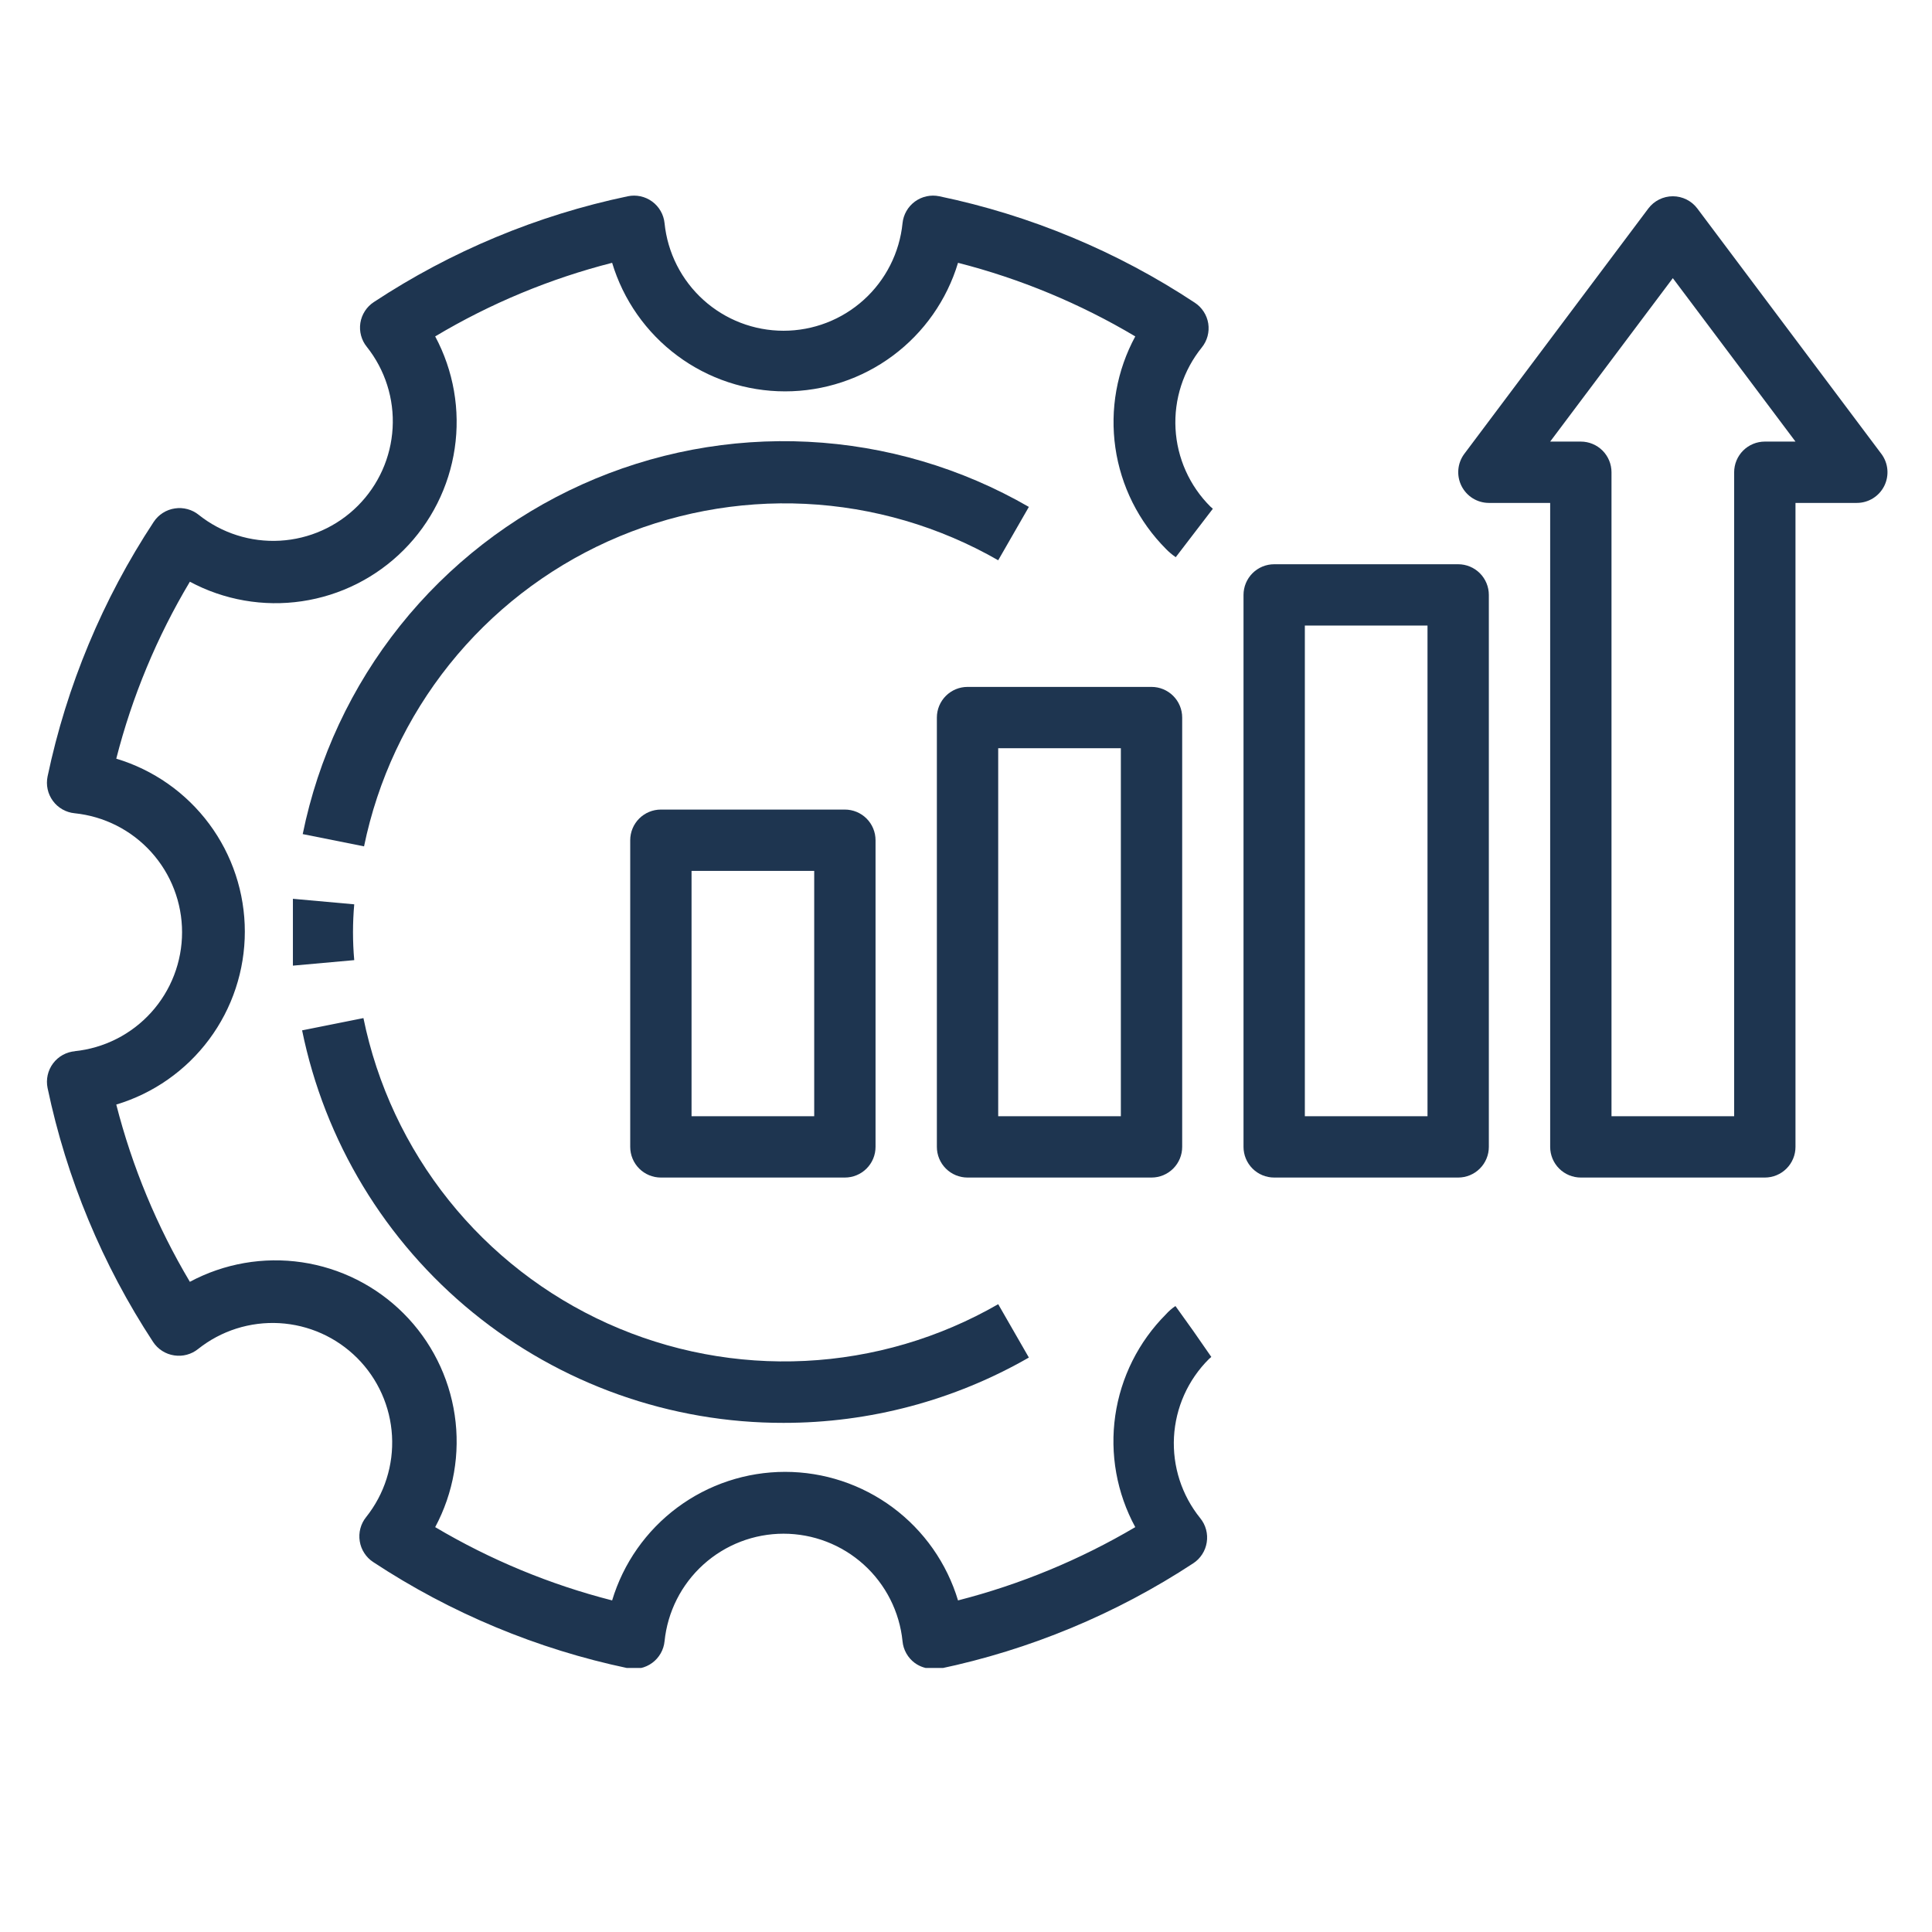
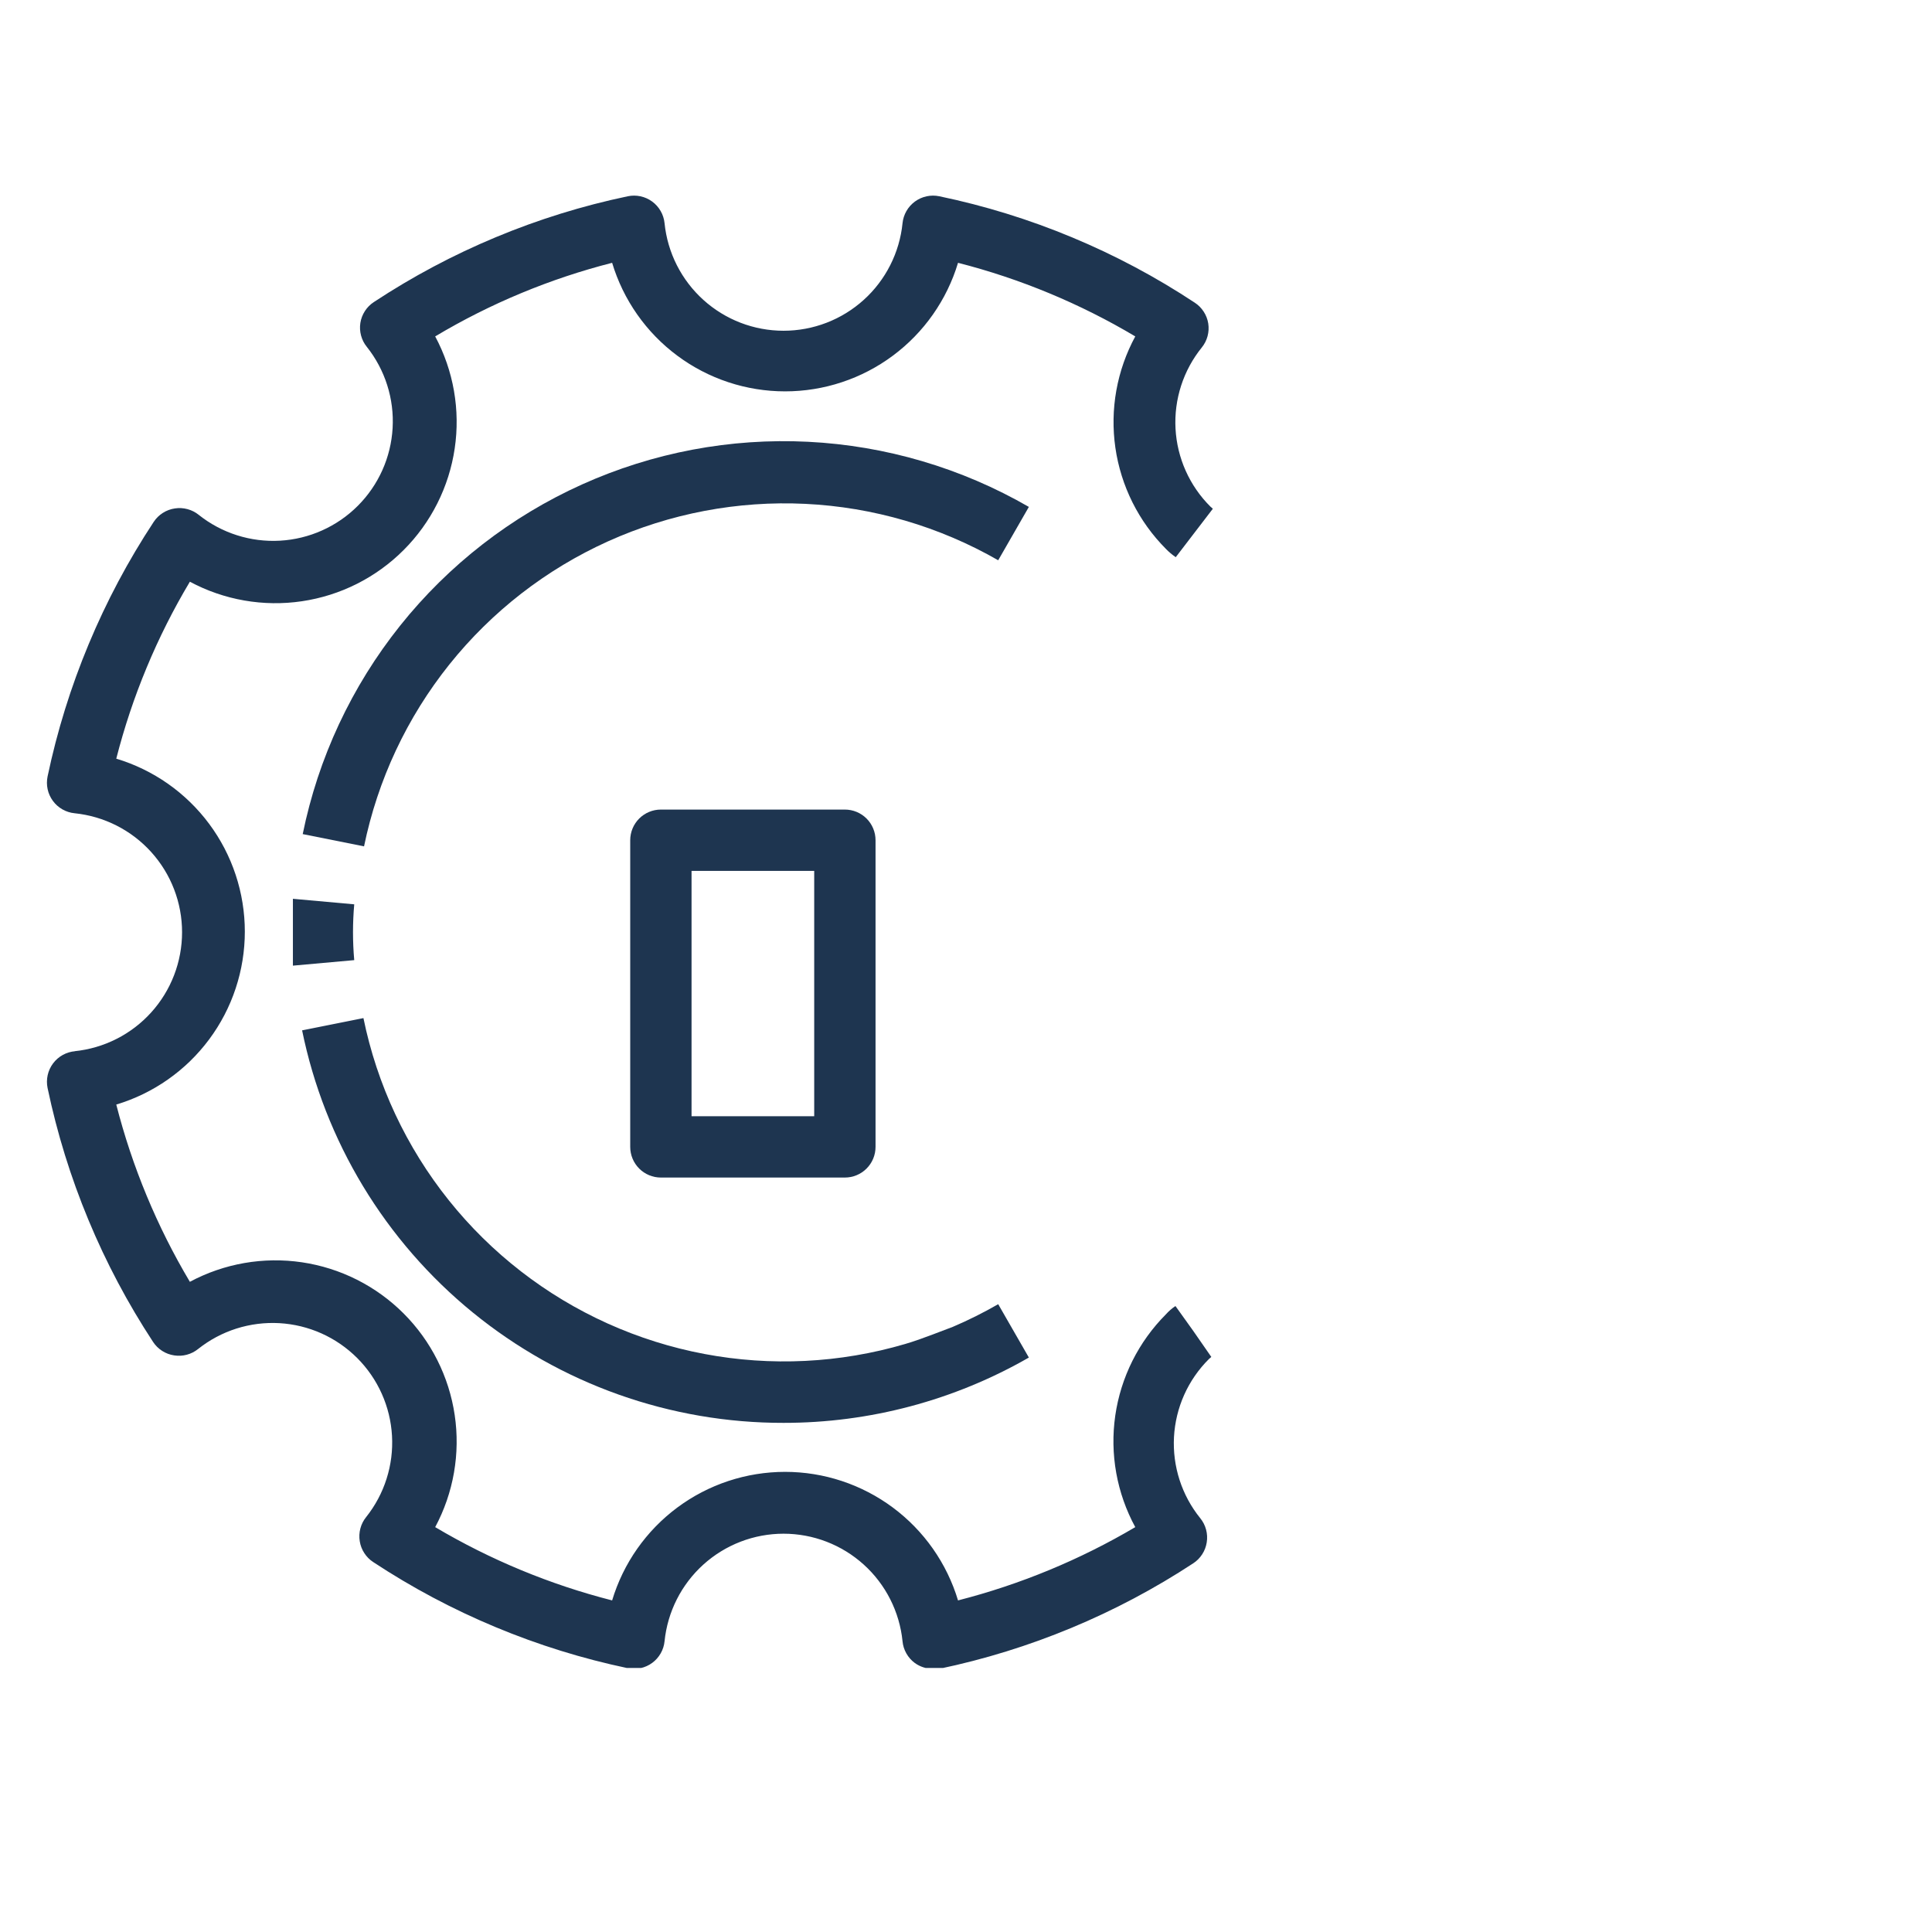
<svg xmlns="http://www.w3.org/2000/svg" version="1.0" preserveAspectRatio="xMidYMid meet" height="1200" viewBox="0 0 900 900" zoomAndPan="magnify" width="1200">
  <defs>
    <clipPath id="9a6760e16a">
      <path clip-rule="nonzero" d="M 21 91 L 565 91 L 565 777 L 21 777 Z M 21 91" />
    </clipPath>
    <clipPath id="10c6c881cb">
-       <path clip-rule="nonzero" d="M 679 91 L 879.305 91 L 879.305 549 L 679 549 Z M 679 91" />
-     </clipPath>
+       </clipPath>
  </defs>
  <path fill-rule="nonzero" fill-opacity="1" d="M 479.285 236.137 C 475.379 233.879 471.406 231.742 467.375 229.723 C 463.344 227.699 459.254 225.801 455.109 224.023 C 450.965 222.246 446.77 220.59 442.527 219.062 C 438.285 217.531 434 216.129 429.672 214.852 C 425.348 213.574 420.988 212.43 416.594 211.41 C 412.199 210.391 407.777 209.504 403.332 208.746 C 398.887 207.992 394.418 207.367 389.938 206.875 C 385.453 206.383 380.957 206.023 376.453 205.797 C 371.949 205.57 367.441 205.48 362.93 205.52 C 358.422 205.559 353.914 205.734 349.414 206.043 C 344.914 206.348 340.43 206.789 335.953 207.363 C 331.48 207.938 327.027 208.641 322.594 209.477 C 318.164 210.316 313.762 211.281 309.387 212.379 C 305.012 213.477 300.672 214.703 296.367 216.059 C 292.066 217.41 287.809 218.891 283.594 220.5 C 279.379 222.105 275.215 223.836 271.102 225.688 C 266.992 227.539 262.938 229.512 258.941 231.605 C 254.945 233.699 251.016 235.91 247.152 238.234 C 243.285 240.559 239.492 242.996 235.773 245.547 C 232.055 248.098 228.41 250.758 224.848 253.523 C 221.285 256.289 217.809 259.156 214.414 262.129 C 211.02 265.102 207.719 268.168 204.508 271.336 C 201.297 274.504 198.18 277.762 195.164 281.113 C 192.145 284.465 189.227 287.902 186.414 291.43 C 183.598 294.953 180.891 298.559 178.289 302.242 C 175.688 305.926 173.195 309.684 170.816 313.516 C 168.438 317.348 166.176 321.246 164.027 325.215 C 161.879 329.18 159.848 333.207 157.938 337.293 C 156.027 341.379 154.242 345.52 152.578 349.711 C 150.91 353.902 149.371 358.141 147.957 362.422 C 146.543 366.707 145.258 371.027 144.102 375.387 C 142.941 379.746 141.914 384.137 141.016 388.555 L 169.586 394.27 C 170.379 390.414 171.281 386.582 172.301 382.781 C 173.316 378.977 174.445 375.207 175.688 371.473 C 176.926 367.734 178.273 364.039 179.734 360.383 C 181.191 356.727 182.758 353.113 184.43 349.551 C 186.102 345.984 187.875 342.473 189.754 339.016 C 191.633 335.555 193.613 332.156 195.691 328.812 C 197.773 325.469 199.949 322.191 202.223 318.977 C 204.496 315.762 206.863 312.621 209.32 309.547 C 211.781 306.473 214.328 303.473 216.965 300.547 C 219.602 297.625 222.32 294.781 225.125 292.02 C 227.93 289.254 230.812 286.578 233.773 283.984 C 236.734 281.391 239.773 278.887 242.883 276.473 C 245.992 274.059 249.172 271.742 252.418 269.516 C 255.664 267.289 258.977 265.16 262.348 263.129 C 265.719 261.102 269.148 259.172 272.637 257.344 C 276.125 255.516 279.66 253.793 283.25 252.172 C 286.836 250.555 290.473 249.043 294.148 247.637 C 297.828 246.234 301.543 244.938 305.297 243.754 C 309.051 242.57 312.836 241.496 316.652 240.535 C 320.473 239.574 324.312 238.727 328.184 237.992 C 332.051 237.258 335.934 236.637 339.84 236.133 C 343.742 235.625 347.66 235.238 351.586 234.965 C 355.516 234.688 359.445 234.531 363.383 234.488 C 367.32 234.449 371.254 234.523 375.184 234.715 C 379.117 234.906 383.039 235.211 386.953 235.633 C 390.867 236.055 394.766 236.594 398.648 237.246 C 402.531 237.898 406.391 238.664 410.227 239.547 C 414.062 240.426 417.871 241.418 421.652 242.523 C 425.43 243.629 429.172 244.848 432.879 246.172 C 436.586 247.5 440.25 248.934 443.871 250.477 C 447.492 252.02 451.066 253.668 454.59 255.422 C 458.113 257.176 461.582 259.031 465 260.992 Z M 479.285 236.137" fill="#1e3550" />
-   <path fill-rule="nonzero" fill-opacity="1" d="M 365.004 662.824 C 374.984 662.832 384.926 662.191 394.824 660.898 C 404.723 659.605 414.492 657.676 424.141 655.109 C 433.785 652.539 443.223 649.355 452.453 645.555 C 461.684 641.754 470.625 637.367 479.285 632.398 L 465 607.543 C 461.582 609.508 458.113 611.371 454.586 613.133 C 451.059 614.895 447.484 616.551 443.859 618.098 C 440.234 619.648 436.57 621.09 432.859 622.422 C 429.152 623.754 425.406 624.977 421.625 626.09 C 417.844 627.199 414.031 628.199 410.191 629.086 C 406.352 629.969 402.488 630.742 398.602 631.398 C 394.715 632.059 390.812 632.598 386.895 633.027 C 382.977 633.453 379.051 633.762 375.113 633.957 C 371.176 634.152 367.238 634.23 363.297 634.191 C 359.355 634.152 355.418 634 351.488 633.727 C 347.555 633.457 343.633 633.07 339.723 632.566 C 335.816 632.066 331.926 631.445 328.051 630.715 C 324.18 629.98 320.332 629.137 316.508 628.176 C 312.688 627.215 308.895 626.141 305.137 624.957 C 301.379 623.773 297.656 622.477 293.973 621.074 C 290.289 619.668 286.652 618.156 283.059 616.539 C 279.465 614.918 275.926 613.195 272.434 611.363 C 268.941 609.535 265.508 607.605 262.129 605.574 C 258.754 603.543 255.438 601.41 252.188 599.184 C 248.938 596.957 245.754 594.633 242.641 592.219 C 239.527 589.801 236.484 587.293 233.52 584.699 C 230.555 582.102 227.668 579.422 224.859 576.656 C 222.055 573.891 219.332 571.043 216.691 568.113 C 214.051 565.188 211.504 562.184 209.043 559.105 C 206.578 556.027 204.211 552.879 201.938 549.66 C 199.66 546.441 197.484 543.16 195.402 539.812 C 193.32 536.465 191.34 533.059 189.461 529.594 C 187.582 526.133 185.805 522.613 184.133 519.047 C 182.461 515.477 180.895 511.859 179.438 508.199 C 177.98 504.535 176.633 500.836 175.391 497.094 C 174.152 493.352 173.023 489.578 172.008 485.77 C 170.992 481.961 170.09 478.125 169.301 474.266 L 140.73 479.98 C 141.383 483.176 142.105 486.359 142.895 489.527 C 143.684 492.695 144.539 495.844 145.465 498.977 C 146.387 502.105 147.379 505.215 148.438 508.305 C 149.492 511.391 150.617 514.457 151.805 517.496 C 152.996 520.535 154.246 523.551 155.566 526.535 C 156.883 529.523 158.266 532.48 159.707 535.406 C 161.152 538.336 162.66 541.23 164.23 544.094 C 165.797 546.957 167.426 549.785 169.117 552.578 C 170.805 555.371 172.555 558.125 174.363 560.844 C 176.172 563.562 178.035 566.238 179.957 568.879 C 181.879 571.516 183.859 574.109 185.891 576.664 C 187.926 579.219 190.012 581.727 192.156 584.191 C 194.297 586.656 196.488 589.07 198.734 591.441 C 200.98 593.812 203.273 596.133 205.617 598.402 C 207.961 600.676 210.355 602.895 212.793 605.066 C 215.23 607.234 217.719 609.352 220.246 611.414 C 222.777 613.477 225.352 615.484 227.965 617.438 C 230.582 619.387 233.238 621.285 235.938 623.121 C 238.633 624.961 241.367 626.742 244.145 628.461 C 246.918 630.184 249.727 631.844 252.57 633.445 C 255.414 635.047 258.293 636.586 261.203 638.066 C 264.113 639.543 267.055 640.957 270.027 642.309 C 272.996 643.66 275.996 644.949 279.023 646.172 C 282.051 647.395 285.102 648.555 288.176 649.645 C 291.254 650.738 294.352 651.766 297.473 652.723 C 300.59 653.684 303.73 654.574 306.891 655.402 C 310.047 656.227 313.223 656.984 316.414 657.672 C 319.602 658.363 322.809 658.984 326.023 659.535 C 329.242 660.086 332.469 660.57 335.707 660.984 C 338.945 661.398 342.191 661.742 345.445 662.016 C 348.695 662.289 351.953 662.496 355.215 662.629 C 358.477 662.766 361.738 662.832 365.004 662.824 Z M 365.004 662.824" fill="#1e3550" />
+   <path fill-rule="nonzero" fill-opacity="1" d="M 365.004 662.824 C 374.984 662.832 384.926 662.191 394.824 660.898 C 404.723 659.605 414.492 657.676 424.141 655.109 C 433.785 652.539 443.223 649.355 452.453 645.555 C 461.684 641.754 470.625 637.367 479.285 632.398 L 465 607.543 C 461.582 609.508 458.113 611.371 454.586 613.133 C 451.059 614.895 447.484 616.551 443.859 618.098 C 429.152 623.754 425.406 624.977 421.625 626.09 C 417.844 627.199 414.031 628.199 410.191 629.086 C 406.352 629.969 402.488 630.742 398.602 631.398 C 394.715 632.059 390.812 632.598 386.895 633.027 C 382.977 633.453 379.051 633.762 375.113 633.957 C 371.176 634.152 367.238 634.23 363.297 634.191 C 359.355 634.152 355.418 634 351.488 633.727 C 347.555 633.457 343.633 633.07 339.723 632.566 C 335.816 632.066 331.926 631.445 328.051 630.715 C 324.18 629.98 320.332 629.137 316.508 628.176 C 312.688 627.215 308.895 626.141 305.137 624.957 C 301.379 623.773 297.656 622.477 293.973 621.074 C 290.289 619.668 286.652 618.156 283.059 616.539 C 279.465 614.918 275.926 613.195 272.434 611.363 C 268.941 609.535 265.508 607.605 262.129 605.574 C 258.754 603.543 255.438 601.41 252.188 599.184 C 248.938 596.957 245.754 594.633 242.641 592.219 C 239.527 589.801 236.484 587.293 233.52 584.699 C 230.555 582.102 227.668 579.422 224.859 576.656 C 222.055 573.891 219.332 571.043 216.691 568.113 C 214.051 565.188 211.504 562.184 209.043 559.105 C 206.578 556.027 204.211 552.879 201.938 549.66 C 199.66 546.441 197.484 543.16 195.402 539.812 C 193.32 536.465 191.34 533.059 189.461 529.594 C 187.582 526.133 185.805 522.613 184.133 519.047 C 182.461 515.477 180.895 511.859 179.438 508.199 C 177.98 504.535 176.633 500.836 175.391 497.094 C 174.152 493.352 173.023 489.578 172.008 485.77 C 170.992 481.961 170.09 478.125 169.301 474.266 L 140.73 479.98 C 141.383 483.176 142.105 486.359 142.895 489.527 C 143.684 492.695 144.539 495.844 145.465 498.977 C 146.387 502.105 147.379 505.215 148.438 508.305 C 149.492 511.391 150.617 514.457 151.805 517.496 C 152.996 520.535 154.246 523.551 155.566 526.535 C 156.883 529.523 158.266 532.48 159.707 535.406 C 161.152 538.336 162.66 541.23 164.23 544.094 C 165.797 546.957 167.426 549.785 169.117 552.578 C 170.805 555.371 172.555 558.125 174.363 560.844 C 176.172 563.562 178.035 566.238 179.957 568.879 C 181.879 571.516 183.859 574.109 185.891 576.664 C 187.926 579.219 190.012 581.727 192.156 584.191 C 194.297 586.656 196.488 589.07 198.734 591.441 C 200.98 593.812 203.273 596.133 205.617 598.402 C 207.961 600.676 210.355 602.895 212.793 605.066 C 215.23 607.234 217.719 609.352 220.246 611.414 C 222.777 613.477 225.352 615.484 227.965 617.438 C 230.582 619.387 233.238 621.285 235.938 623.121 C 238.633 624.961 241.367 626.742 244.145 628.461 C 246.918 630.184 249.727 631.844 252.57 633.445 C 255.414 635.047 258.293 636.586 261.203 638.066 C 264.113 639.543 267.055 640.957 270.027 642.309 C 272.996 643.66 275.996 644.949 279.023 646.172 C 282.051 647.395 285.102 648.555 288.176 649.645 C 291.254 650.738 294.352 651.766 297.473 652.723 C 300.59 653.684 303.73 654.574 306.891 655.402 C 310.047 656.227 313.223 656.984 316.414 657.672 C 319.602 658.363 322.809 658.984 326.023 659.535 C 329.242 660.086 332.469 660.57 335.707 660.984 C 338.945 661.398 342.191 661.742 345.445 662.016 C 348.695 662.289 351.953 662.496 355.215 662.629 C 358.477 662.766 361.738 662.832 365.004 662.824 Z M 365.004 662.824" fill="#1e3550" />
  <path fill-rule="nonzero" fill-opacity="1" d="M 136.445 434.266 C 136.445 439.551 136.445 444.695 136.445 449.836 L 165.016 447.266 C 164.25 438.602 164.25 429.934 165.016 421.27 L 136.445 418.695 C 136.445 423.84 136.445 428.98 136.445 434.266 Z M 136.445 434.266" fill="#1e3550" />
  <g clip-path="url(#9a6760e16a)">
    <path fill-rule="nonzero" fill-opacity="1" d="M 35.023 489.691 C 34.52 489.734 34.02 489.801 33.523 489.891 C 33.023 489.984 32.535 490.105 32.051 490.25 C 31.566 490.395 31.094 490.566 30.625 490.762 C 30.16 490.957 29.707 491.176 29.262 491.418 C 28.82 491.664 28.391 491.93 27.977 492.219 C 27.562 492.508 27.164 492.816 26.785 493.148 C 26.402 493.48 26.039 493.832 25.695 494.199 C 25.352 494.57 25.027 494.957 24.727 495.363 C 24.422 495.766 24.141 496.184 23.883 496.617 C 23.625 497.055 23.387 497.5 23.176 497.957 C 22.965 498.418 22.781 498.887 22.617 499.363 C 22.457 499.844 22.32 500.328 22.211 500.824 C 22.102 501.316 22.016 501.812 21.961 502.316 C 21.902 502.816 21.871 503.32 21.867 503.828 C 21.863 504.332 21.887 504.836 21.938 505.34 C 21.988 505.84 22.062 506.34 22.164 506.836 C 26.586 527.91 32.93 548.391 41.191 568.277 C 49.453 588.164 59.492 607.109 71.305 625.113 C 72.426 626.816 73.844 628.215 75.562 629.312 C 77.281 630.406 79.148 631.102 81.164 631.398 C 83.148 631.703 85.109 631.598 87.051 631.074 C 88.988 630.551 90.742 629.66 92.305 628.398 C 93.629 627.344 95 626.355 96.414 625.426 C 97.828 624.496 99.285 623.633 100.777 622.836 C 102.27 622.043 103.797 621.312 105.359 620.656 C 106.918 620 108.504 619.414 110.117 618.902 C 111.73 618.391 113.363 617.953 115.016 617.59 C 116.672 617.223 118.336 616.938 120.016 616.727 C 121.695 616.512 123.379 616.379 125.074 616.32 C 126.766 616.262 128.453 616.281 130.145 616.375 C 131.836 616.473 133.516 616.645 135.191 616.895 C 136.867 617.145 138.523 617.469 140.168 617.867 C 141.812 618.27 143.438 618.746 145.039 619.293 C 146.641 619.84 148.211 620.461 149.758 621.152 C 151.301 621.844 152.812 622.605 154.289 623.434 C 155.766 624.266 157.199 625.16 158.594 626.121 C 159.984 627.078 161.332 628.102 162.633 629.184 C 163.934 630.27 165.184 631.406 166.383 632.605 C 167.578 633.801 168.719 635.051 169.801 636.352 C 170.883 637.652 171.906 639 172.867 640.395 C 173.828 641.789 174.723 643.223 175.551 644.699 C 176.379 646.172 177.141 647.684 177.832 649.227 C 178.523 650.773 179.145 652.348 179.691 653.945 C 180.242 655.547 180.715 657.172 181.117 658.816 C 181.516 660.461 181.844 662.121 182.09 663.793 C 182.34 665.469 182.512 667.152 182.609 668.84 C 182.703 670.531 182.723 672.223 182.664 673.914 C 182.605 675.605 182.473 677.289 182.262 678.969 C 182.047 680.648 181.762 682.316 181.398 683.969 C 181.035 685.621 180.594 687.254 180.082 688.867 C 179.57 690.48 178.984 692.066 178.328 693.629 C 177.672 695.188 176.945 696.715 176.148 698.207 C 175.352 699.703 174.488 701.156 173.559 702.57 C 172.633 703.984 171.641 705.355 170.586 706.68 C 169.305 708.262 168.402 710.035 167.879 712.004 C 167.359 713.969 167.258 715.957 167.586 717.965 C 167.902 719.957 168.605 721.797 169.703 723.488 C 170.797 725.18 172.188 726.578 173.871 727.68 C 191.91 739.562 210.895 749.656 230.832 757.965 C 250.766 766.277 271.301 772.656 292.438 777.105 C 292.926 777.207 293.418 777.285 293.918 777.336 C 294.414 777.387 294.914 777.41 295.414 777.41 C 295.914 777.406 296.41 777.379 296.906 777.324 C 297.406 777.27 297.898 777.191 298.387 777.086 C 298.875 776.98 299.355 776.848 299.832 776.691 C 300.305 776.535 300.77 776.355 301.227 776.148 C 301.684 775.945 302.125 775.715 302.559 775.465 C 302.992 775.211 303.406 774.938 303.812 774.645 C 304.215 774.348 304.602 774.031 304.973 773.695 C 305.34 773.359 305.691 773.004 306.023 772.633 C 306.359 772.258 306.668 771.867 306.961 771.465 C 307.254 771.059 307.523 770.637 307.77 770.203 C 308.02 769.77 308.242 769.324 308.445 768.863 C 308.645 768.406 308.82 767.941 308.973 767.465 C 309.125 766.988 309.25 766.504 309.352 766.016 C 309.453 765.527 309.531 765.031 309.578 764.535 C 309.75 762.836 310 761.148 310.328 759.477 C 310.656 757.801 311.059 756.145 311.539 754.508 C 312.02 752.867 312.574 751.254 313.203 749.668 C 313.832 748.082 314.531 746.527 315.301 745.004 C 316.07 743.48 316.91 741.996 317.816 740.551 C 318.727 739.105 319.699 737.703 320.734 736.348 C 321.77 734.992 322.867 733.688 324.023 732.43 C 325.18 731.176 326.391 729.977 327.656 728.832 C 328.922 727.688 330.238 726.605 331.605 725.582 C 332.969 724.559 334.379 723.598 335.836 722.707 C 337.289 721.812 338.781 720.988 340.312 720.23 C 341.84 719.473 343.402 718.789 344.996 718.176 C 346.586 717.562 348.207 717.023 349.848 716.559 C 351.488 716.094 353.148 715.707 354.828 715.395 C 356.508 715.082 358.195 714.852 359.895 714.691 C 361.594 714.535 363.297 714.457 365.004 714.457 C 366.711 714.457 368.414 714.535 370.113 714.691 C 371.812 714.852 373.504 715.082 375.18 715.395 C 376.859 715.707 378.52 716.094 380.16 716.559 C 381.805 717.023 383.422 717.562 385.012 718.176 C 386.605 718.789 388.168 719.473 389.699 720.23 C 391.227 720.988 392.719 721.812 394.176 722.707 C 395.629 723.598 397.039 724.559 398.402 725.582 C 399.77 726.605 401.086 727.688 402.352 728.832 C 403.617 729.977 404.832 731.176 405.988 732.43 C 407.145 733.688 408.238 734.992 409.273 736.348 C 410.312 737.703 411.281 739.105 412.191 740.551 C 413.098 741.996 413.938 743.48 414.707 745.004 C 415.48 746.527 416.18 748.082 416.805 749.668 C 417.434 751.254 417.988 752.867 418.469 754.508 C 418.949 756.145 419.352 757.801 419.68 759.477 C 420.008 761.148 420.258 762.836 420.43 764.535 C 420.617 766.555 421.211 768.449 422.207 770.215 C 423.203 771.98 424.516 773.469 426.145 774.676 C 427.371 775.562 428.703 776.238 430.141 776.703 C 431.582 777.168 433.059 777.395 434.57 777.391 L 437.57 777.391 C 458.648 772.969 479.129 766.629 499.016 758.367 C 518.902 750.102 537.848 740.066 555.852 728.25 C 557.535 727.148 558.926 725.75 560.02 724.059 C 561.117 722.367 561.82 720.527 562.137 718.539 C 562.465 716.527 562.363 714.539 561.844 712.574 C 561.32 710.609 560.418 708.832 559.137 707.254 C 558.07 705.934 557.066 704.57 556.125 703.156 C 555.184 701.746 554.309 700.297 553.5 698.805 C 552.691 697.312 551.953 695.789 551.285 694.227 C 550.617 692.668 550.023 691.082 549.5 689.469 C 548.98 687.855 548.531 686.223 548.16 684.566 C 547.789 682.914 547.492 681.242 547.273 679.562 C 547.055 677.879 546.91 676.191 546.848 674.496 C 546.781 672.801 546.797 671.109 546.887 669.414 C 546.98 667.719 547.148 666.035 547.395 664.355 C 547.641 662.68 547.965 661.016 548.363 659.367 C 548.762 657.719 549.234 656.09 549.781 654.484 C 550.332 652.879 550.949 651.305 551.645 649.758 C 552.336 648.207 553.098 646.695 553.93 645.215 C 554.762 643.738 555.66 642.301 556.625 640.906 C 557.59 639.512 558.613 638.16 559.703 636.859 C 560.789 635.559 561.934 634.309 563.137 633.113 L 564.277 632.113 L 555.852 619.973 L 547.566 608.398 C 545.926 609.5 544.449 610.785 543.137 612.258 C 541.555 613.84 540.043 615.488 538.594 617.191 C 537.145 618.898 535.766 620.66 534.457 622.477 C 533.148 624.289 531.914 626.156 530.758 628.07 C 529.598 629.988 528.52 631.945 527.52 633.945 C 526.516 635.949 525.598 637.988 524.762 640.062 C 523.922 642.137 523.168 644.242 522.5 646.379 C 521.832 648.516 521.25 650.676 520.754 652.855 C 520.258 655.039 519.852 657.238 519.531 659.453 C 519.211 661.668 518.984 663.895 518.84 666.129 C 518.699 668.359 518.648 670.598 518.688 672.836 C 518.727 675.07 518.855 677.305 519.074 679.531 C 519.289 681.762 519.598 683.977 519.992 686.18 C 520.387 688.383 520.871 690.566 521.441 692.73 C 522.012 694.895 522.668 697.031 523.41 699.141 C 524.152 701.254 524.977 703.332 525.887 705.379 C 526.793 707.422 527.781 709.43 528.852 711.395 C 515.965 719 502.605 725.664 488.773 731.383 C 474.945 737.102 460.781 741.82 446.285 745.535 C 445.641 743.391 444.91 741.27 444.094 739.184 C 443.277 737.094 442.379 735.043 441.398 733.023 C 440.422 731.008 439.363 729.035 438.223 727.102 C 437.086 725.168 435.875 723.285 434.586 721.449 C 433.297 719.617 431.938 717.836 430.508 716.109 C 429.078 714.383 427.582 712.715 426.016 711.109 C 424.453 709.5 422.828 707.961 421.141 706.484 C 419.453 705.008 417.711 703.598 415.91 702.262 C 414.113 700.926 412.262 699.66 410.363 698.473 C 408.461 697.281 406.516 696.168 404.527 695.137 C 402.539 694.102 400.512 693.148 398.445 692.277 C 396.379 691.402 394.281 690.617 392.152 689.91 C 390.023 689.207 387.871 688.59 385.695 688.055 C 383.516 687.523 381.32 687.078 379.105 686.723 C 376.895 686.367 374.668 686.098 372.434 685.918 C 370.199 685.738 367.961 685.648 365.719 685.648 C 363.477 685.648 361.238 685.738 359.004 685.918 C 356.77 686.098 354.543 686.367 352.332 686.723 C 350.117 687.078 347.922 687.523 345.742 688.055 C 343.566 688.59 341.41 689.207 339.285 689.91 C 337.156 690.617 335.059 691.402 332.992 692.277 C 330.926 693.148 328.898 694.102 326.91 695.137 C 324.922 696.168 322.977 697.281 321.074 698.473 C 319.176 699.66 317.324 700.926 315.527 702.262 C 313.727 703.598 311.984 705.008 310.297 706.484 C 308.609 707.961 306.984 709.5 305.422 711.109 C 303.855 712.715 302.359 714.383 300.93 716.109 C 299.5 717.836 298.141 719.617 296.852 721.449 C 295.562 723.285 294.352 725.168 293.211 727.102 C 292.074 729.035 291.016 731.008 290.035 733.023 C 289.059 735.043 288.16 737.094 287.344 739.184 C 286.527 741.27 285.797 743.391 285.152 745.535 C 270.672 741.836 256.527 737.125 242.723 731.406 C 228.914 725.688 215.582 719.016 202.727 711.395 C 203.789 709.414 204.77 707.395 205.668 705.332 C 206.566 703.273 207.383 701.184 208.117 699.059 C 208.848 696.934 209.496 694.781 210.055 692.605 C 210.617 690.43 211.09 688.234 211.477 686.02 C 211.859 683.809 212.156 681.582 212.367 679.344 C 212.574 677.105 212.691 674.863 212.719 672.617 C 212.75 670.371 212.688 668.125 212.539 665.883 C 212.387 663.641 212.148 661.406 211.816 659.184 C 211.488 656.961 211.074 654.754 210.566 652.566 C 210.062 650.375 209.469 648.211 208.793 646.066 C 208.113 643.926 207.352 641.812 206.504 639.73 C 205.66 637.648 204.73 635.605 203.719 633.598 C 202.711 631.59 201.621 629.625 200.453 627.703 C 199.289 625.785 198.047 623.914 196.73 622.09 C 195.414 620.27 194.027 618.504 192.57 616.793 C 191.113 615.082 189.59 613.434 188 611.844 C 186.41 610.254 184.762 608.73 183.051 607.273 C 181.34 605.816 179.574 604.43 177.75 603.113 C 175.93 601.797 174.059 600.555 172.141 599.387 C 170.219 598.223 168.254 597.133 166.246 596.121 C 164.238 595.113 162.195 594.184 160.113 593.336 C 158.031 592.492 155.918 591.727 153.777 591.051 C 151.633 590.371 149.469 589.781 147.277 589.277 C 145.086 588.77 142.883 588.352 140.656 588.023 C 138.434 587.695 136.203 587.457 133.961 587.305 C 131.719 587.156 129.473 587.094 127.227 587.121 C 124.98 587.152 122.738 587.27 120.5 587.477 C 118.262 587.684 116.035 587.98 113.82 588.367 C 111.605 588.754 109.41 589.227 107.234 589.785 C 105.059 590.348 102.91 590.992 100.785 591.727 C 98.66 592.457 96.566 593.273 94.508 594.176 C 92.449 595.074 90.43 596.055 88.449 597.117 C 80.789 584.246 74.09 570.895 68.344 557.062 C 62.602 543.23 57.875 529.059 54.164 514.547 C 56.312 513.902 58.43 513.172 60.516 512.355 C 62.605 511.539 64.656 510.641 66.676 509.664 C 68.691 508.684 70.664 507.625 72.598 506.488 C 74.531 505.348 76.414 504.137 78.25 502.848 C 80.086 501.559 81.863 500.199 83.59 498.77 C 85.316 497.34 86.984 495.844 88.59 494.281 C 90.199 492.715 91.738 491.09 93.215 489.402 C 94.695 487.715 96.102 485.973 97.438 484.176 C 98.777 482.375 100.039 480.523 101.23 478.625 C 102.418 476.723 103.531 474.777 104.566 472.789 C 105.598 470.801 106.551 468.773 107.426 466.707 C 108.297 464.641 109.086 462.543 109.789 460.418 C 110.492 458.289 111.113 456.133 111.645 453.957 C 112.176 451.777 112.621 449.582 112.977 447.371 C 113.336 445.156 113.602 442.934 113.781 440.695 C 113.961 438.461 114.051 436.223 114.051 433.98 C 114.051 431.738 113.961 429.5 113.781 427.266 C 113.602 425.031 113.336 422.809 112.977 420.594 C 112.621 418.379 112.176 416.184 111.645 414.008 C 111.113 411.828 110.492 409.676 109.789 407.547 C 109.086 405.418 108.297 403.32 107.426 401.254 C 106.551 399.191 105.598 397.164 104.566 395.172 C 103.531 393.184 102.418 391.238 101.23 389.34 C 100.039 387.438 98.777 385.586 97.438 383.789 C 96.102 381.988 94.695 380.246 93.215 378.559 C 91.738 376.871 90.199 375.246 88.59 373.684 C 86.984 372.121 85.316 370.621 83.59 369.191 C 81.863 367.762 80.086 366.402 78.25 365.113 C 76.414 363.824 74.531 362.613 72.598 361.477 C 70.664 360.34 68.691 359.281 66.676 358.301 C 64.656 357.32 62.605 356.422 60.516 355.605 C 58.43 354.793 56.312 354.059 54.164 353.414 C 57.863 338.922 62.582 324.773 68.328 310.965 C 74.07 297.152 80.777 283.828 88.449 270.988 C 90.43 272.051 92.449 273.031 94.508 273.93 C 96.566 274.832 98.66 275.648 100.785 276.379 C 102.91 277.113 105.059 277.758 107.234 278.32 C 109.41 278.879 111.605 279.352 113.82 279.738 C 116.035 280.125 118.262 280.422 120.5 280.629 C 122.738 280.836 124.98 280.953 127.227 280.984 C 129.473 281.012 131.719 280.949 133.961 280.801 C 136.203 280.648 138.434 280.41 140.656 280.082 C 142.883 279.754 145.086 279.336 147.277 278.828 C 149.469 278.324 151.633 277.734 153.777 277.055 C 155.918 276.379 158.031 275.613 160.113 274.77 C 162.195 273.922 164.238 272.992 166.246 271.984 C 168.254 270.973 170.219 269.883 172.141 268.719 C 174.059 267.551 175.93 266.309 177.75 264.992 C 179.574 263.676 181.34 262.289 183.051 260.832 C 184.762 259.375 186.41 257.852 188 256.262 C 189.59 254.672 191.113 253.023 192.57 251.312 C 194.027 249.602 195.414 247.836 196.73 246.016 C 198.047 244.191 199.289 242.32 200.453 240.402 C 201.621 238.48 202.711 236.516 203.719 234.508 C 204.73 232.5 205.66 230.457 206.504 228.375 C 207.352 226.293 208.113 224.18 208.793 222.039 C 209.469 219.895 210.062 217.73 210.566 215.539 C 211.074 213.352 211.488 211.145 211.816 208.922 C 212.148 206.699 212.387 204.465 212.539 202.223 C 212.688 199.98 212.75 197.734 212.719 195.488 C 212.691 193.242 212.574 191 212.367 188.762 C 212.156 186.523 211.859 184.297 211.477 182.086 C 211.09 179.871 210.617 177.676 210.055 175.5 C 209.496 173.324 208.848 171.172 208.117 169.047 C 207.383 166.922 206.566 164.832 205.668 162.773 C 204.77 160.711 203.789 158.691 202.727 156.711 C 215.566 149.039 228.891 142.336 242.699 136.59 C 256.508 130.848 270.66 126.125 285.152 122.426 C 285.797 124.574 286.527 126.691 287.344 128.781 C 288.16 130.867 289.059 132.922 290.035 134.938 C 291.016 136.953 292.074 138.93 293.211 140.859 C 294.352 142.793 295.562 144.676 296.852 146.512 C 298.141 148.348 299.5 150.129 300.93 151.855 C 302.359 153.582 303.855 155.246 305.422 156.855 C 306.984 158.461 308.609 160.004 310.297 161.48 C 311.984 162.957 313.727 164.363 315.527 165.699 C 317.324 167.039 319.176 168.301 321.074 169.492 C 322.977 170.68 324.922 171.793 326.91 172.828 C 328.898 173.863 330.926 174.816 332.992 175.688 C 335.059 176.559 337.156 177.348 339.285 178.051 C 341.41 178.758 343.566 179.375 345.742 179.906 C 347.922 180.438 350.117 180.883 352.332 181.238 C 354.543 181.598 356.77 181.863 359.004 182.043 C 361.238 182.223 363.477 182.312 365.719 182.312 C 367.961 182.312 370.199 182.223 372.434 182.043 C 374.668 181.863 376.895 181.598 379.105 181.238 C 381.32 180.883 383.516 180.438 385.695 179.906 C 387.871 179.375 390.023 178.758 392.152 178.051 C 394.281 177.348 396.379 176.559 398.445 175.688 C 400.512 174.816 402.539 173.863 404.527 172.828 C 406.516 171.793 408.461 170.68 410.363 169.492 C 412.262 168.301 414.113 167.039 415.91 165.699 C 417.711 164.363 419.453 162.957 421.141 161.48 C 422.828 160.004 424.453 158.461 426.016 156.855 C 427.582 155.246 429.078 153.582 430.508 151.855 C 431.938 150.129 433.297 148.348 434.586 146.512 C 435.875 144.676 437.086 142.793 438.223 140.859 C 439.363 138.93 440.422 136.953 441.398 134.938 C 442.379 132.922 443.277 130.867 444.094 128.781 C 444.91 126.691 445.641 124.574 446.285 122.426 C 460.797 126.137 474.965 130.863 488.797 136.609 C 502.629 142.352 515.98 149.051 528.852 156.711 C 527.789 158.676 526.801 160.68 525.898 162.723 C 524.992 164.766 524.172 166.84 523.434 168.949 C 522.695 171.059 522.039 173.191 521.473 175.355 C 520.906 177.516 520.426 179.695 520.031 181.895 C 519.637 184.094 519.332 186.305 519.117 188.531 C 518.902 190.754 518.773 192.984 518.738 195.219 C 518.699 197.453 518.754 199.684 518.895 201.914 C 519.035 204.145 519.266 206.363 519.586 208.574 C 519.902 210.789 520.309 212.984 520.805 215.16 C 521.301 217.34 521.883 219.496 522.551 221.629 C 523.215 223.762 523.969 225.863 524.805 227.938 C 525.641 230.008 526.559 232.043 527.555 234.043 C 528.555 236.039 529.633 237.996 530.789 239.91 C 531.941 241.82 533.172 243.684 534.477 245.5 C 535.781 247.312 537.156 249.07 538.602 250.773 C 540.051 252.48 541.559 254.121 543.137 255.707 C 544.531 257.145 546.055 258.43 547.707 259.562 L 564.992 236.992 L 563.852 235.992 C 562.648 234.797 561.504 233.547 560.414 232.246 C 559.328 230.945 558.301 229.594 557.34 228.199 C 556.375 226.805 555.477 225.367 554.645 223.887 C 553.812 222.41 553.051 220.898 552.359 219.348 C 551.664 217.801 551.043 216.227 550.496 214.621 C 549.949 213.016 549.477 211.387 549.074 209.738 C 548.676 208.09 548.355 206.426 548.109 204.75 C 547.863 203.07 547.695 201.387 547.602 199.691 C 547.512 197.996 547.496 196.305 547.562 194.609 C 547.625 192.914 547.766 191.227 547.988 189.543 C 548.207 187.863 548.5 186.191 548.875 184.539 C 549.246 182.883 549.695 181.25 550.215 179.637 C 550.738 178.023 551.332 176.438 552 174.875 C 552.668 173.316 553.406 171.793 554.215 170.301 C 555.023 168.809 555.898 167.359 556.84 165.949 C 557.781 164.535 558.785 163.172 559.852 161.852 C 561.113 160.289 562.004 158.539 562.527 156.598 C 563.047 154.66 563.156 152.695 562.852 150.711 C 562.535 148.723 561.828 146.879 560.734 145.188 C 559.641 143.496 558.25 142.102 556.566 140.996 C 538.48 129.047 519.43 118.906 499.418 110.57 C 479.41 102.234 458.793 95.855 437.57 91.43 C 437.082 91.324 436.59 91.25 436.094 91.199 C 435.594 91.148 435.098 91.125 434.598 91.125 C 434.098 91.129 433.598 91.156 433.102 91.211 C 432.605 91.262 432.109 91.344 431.621 91.449 C 431.133 91.555 430.652 91.688 430.176 91.844 C 429.703 92 429.238 92.18 428.781 92.383 C 428.324 92.59 427.883 92.816 427.449 93.07 C 427.02 93.32 426.602 93.594 426.195 93.891 C 425.793 94.188 425.406 94.504 425.039 94.84 C 424.668 95.176 424.316 95.531 423.984 95.902 C 423.652 96.277 423.34 96.664 423.047 97.07 C 422.754 97.477 422.484 97.898 422.238 98.332 C 421.988 98.766 421.766 99.211 421.566 99.668 C 421.363 100.125 421.188 100.594 421.035 101.07 C 420.883 101.547 420.758 102.027 420.656 102.52 C 420.555 103.008 420.48 103.5 420.43 104 C 420.258 105.695 420.008 107.383 419.68 109.059 C 419.352 110.734 418.949 112.391 418.469 114.027 C 417.988 115.668 417.434 117.277 416.805 118.867 C 416.18 120.453 415.48 122.008 414.707 123.531 C 413.938 125.051 413.098 126.535 412.191 127.98 C 411.281 129.43 410.312 130.828 409.273 132.184 C 408.238 133.543 407.145 134.848 405.988 136.102 C 404.832 137.359 403.617 138.559 402.352 139.703 C 401.086 140.848 399.77 141.93 398.402 142.953 C 397.039 143.977 395.629 144.934 394.172 145.828 C 392.719 146.723 391.227 147.547 389.699 148.305 C 388.168 149.059 386.605 149.746 385.012 150.359 C 383.422 150.973 381.805 151.512 380.16 151.973 C 378.52 152.438 376.859 152.828 375.18 153.137 C 373.504 153.449 371.812 153.684 370.113 153.84 C 368.414 153.996 366.711 154.074 365.004 154.074 C 363.297 154.074 361.594 153.996 359.895 153.84 C 358.195 153.684 356.508 153.449 354.828 153.137 C 353.148 152.828 351.488 152.438 349.848 151.973 C 348.207 151.512 346.586 150.973 344.996 150.359 C 343.402 149.746 341.84 149.059 340.312 148.305 C 338.781 147.547 337.289 146.723 335.836 145.828 C 334.379 144.934 332.969 143.977 331.605 142.953 C 330.238 141.93 328.922 140.848 327.656 139.703 C 326.391 138.559 325.18 137.359 324.023 136.102 C 322.867 134.848 321.77 133.543 320.734 132.184 C 319.699 130.828 318.727 129.43 317.816 127.98 C 316.91 126.535 316.07 125.051 315.301 123.531 C 314.531 122.008 313.832 120.453 313.203 118.867 C 312.574 117.277 312.02 115.668 311.539 114.027 C 311.059 112.391 310.656 110.734 310.328 109.059 C 310 107.383 309.75 105.695 309.578 104 C 309.531 103.5 309.453 103.008 309.352 102.52 C 309.25 102.027 309.125 101.547 308.973 101.07 C 308.82 100.594 308.645 100.125 308.445 99.668 C 308.242 99.211 308.02 98.766 307.77 98.332 C 307.523 97.898 307.254 97.477 306.961 97.07 C 306.668 96.664 306.359 96.277 306.023 95.902 C 305.691 95.531 305.34 95.176 304.973 94.84 C 304.602 94.504 304.215 94.188 303.812 93.891 C 303.406 93.594 302.992 93.32 302.559 93.07 C 302.125 92.816 301.684 92.59 301.227 92.383 C 300.77 92.18 300.305 92 299.832 91.844 C 299.355 91.688 298.875 91.555 298.387 91.449 C 297.898 91.344 297.406 91.262 296.906 91.211 C 296.41 91.156 295.914 91.129 295.414 91.125 C 294.914 91.125 294.414 91.148 293.918 91.199 C 293.418 91.25 292.926 91.324 292.438 91.43 C 271.352 95.852 250.863 102.207 230.973 110.496 C 211.086 118.781 192.148 128.855 174.156 140.711 C 172.473 141.816 171.082 143.211 169.988 144.902 C 168.895 146.594 168.188 148.438 167.871 150.426 C 167.566 152.41 167.676 154.375 168.195 156.312 C 168.719 158.254 169.609 160.004 170.871 161.566 C 171.926 162.891 172.918 164.262 173.848 165.676 C 174.773 167.094 175.637 168.547 176.434 170.039 C 177.23 171.535 177.957 173.062 178.613 174.621 C 179.27 176.18 179.855 177.766 180.367 179.379 C 180.883 180.992 181.32 182.625 181.684 184.281 C 182.047 185.934 182.336 187.598 182.547 189.277 C 182.758 190.957 182.895 192.645 182.953 194.336 C 183.008 196.027 182.992 197.719 182.895 199.406 C 182.797 201.098 182.625 202.781 182.375 204.453 C 182.129 206.129 181.805 207.789 181.402 209.434 C 181 211.078 180.527 212.699 179.98 214.301 C 179.43 215.902 178.809 217.477 178.117 219.02 C 177.426 220.566 176.664 222.074 175.836 223.551 C 175.008 225.027 174.113 226.461 173.152 227.855 C 172.191 229.25 171.168 230.598 170.086 231.898 C 169.004 233.199 167.863 234.445 166.668 235.645 C 165.469 236.84 164.223 237.98 162.922 239.062 C 161.621 240.148 160.273 241.168 158.879 242.129 C 157.484 243.09 156.051 243.984 154.574 244.812 C 153.098 245.645 151.59 246.402 150.043 247.094 C 148.5 247.789 146.926 248.406 145.324 248.957 C 143.723 249.504 142.102 249.98 140.453 250.379 C 138.809 250.781 137.152 251.105 135.477 251.355 C 133.801 251.602 132.121 251.777 130.43 251.871 C 128.742 251.969 127.051 251.988 125.359 251.93 C 123.668 251.871 121.98 251.734 120.301 251.523 C 118.621 251.312 116.957 251.023 115.301 250.66 C 113.648 250.297 112.016 249.859 110.402 249.344 C 108.789 248.832 107.203 248.25 105.645 247.59 C 104.082 246.934 102.559 246.207 101.062 245.41 C 99.57 244.613 98.113 243.75 96.699 242.824 C 95.285 241.895 93.914 240.902 92.59 239.848 C 91.027 238.586 89.277 237.695 87.336 237.176 C 85.395 236.652 83.434 236.543 81.449 236.848 C 79.434 237.145 77.566 237.844 75.848 238.938 C 74.129 240.031 72.711 241.434 71.59 243.133 C 59.711 261.172 49.613 280.156 41.305 300.094 C 32.992 320.027 26.613 340.562 22.164 361.699 C 22.062 362.188 21.988 362.684 21.938 363.18 C 21.887 363.676 21.859 364.176 21.863 364.676 C 21.863 365.176 21.891 365.672 21.945 366.172 C 22 366.668 22.082 367.16 22.188 367.648 C 22.293 368.137 22.422 368.621 22.578 369.094 C 22.734 369.57 22.918 370.035 23.121 370.488 C 23.328 370.945 23.555 371.391 23.809 371.82 C 24.059 372.254 24.332 372.672 24.629 373.074 C 24.922 373.477 25.238 373.863 25.574 374.234 C 25.914 374.605 26.266 374.953 26.641 375.289 C 27.012 375.621 27.402 375.934 27.809 376.223 C 28.215 376.516 28.633 376.785 29.07 377.035 C 29.504 377.281 29.949 377.508 30.406 377.707 C 30.863 377.906 31.332 378.086 31.809 378.234 C 32.285 378.387 32.766 378.516 33.258 378.617 C 33.746 378.719 34.238 378.793 34.738 378.84 C 36.434 379.016 38.121 379.266 39.797 379.594 C 41.473 379.918 43.129 380.324 44.766 380.805 C 46.402 381.281 48.016 381.836 49.602 382.465 C 51.191 383.094 52.746 383.793 54.266 384.562 C 55.789 385.336 57.273 386.172 58.719 387.082 C 60.164 387.988 61.566 388.961 62.922 389.996 C 64.277 391.031 65.586 392.129 66.84 393.285 C 68.094 394.441 69.297 395.652 70.441 396.918 C 71.582 398.184 72.668 399.5 73.691 400.867 C 74.715 402.234 75.672 403.645 76.566 405.098 C 77.461 406.551 78.285 408.043 79.043 409.574 C 79.797 411.102 80.484 412.664 81.094 414.258 C 81.707 415.852 82.246 417.469 82.711 419.109 C 83.176 420.754 83.562 422.414 83.875 424.09 C 84.188 425.77 84.422 427.457 84.578 429.156 C 84.734 430.855 84.812 432.559 84.812 434.266 C 84.812 435.973 84.734 437.676 84.578 439.375 C 84.422 441.074 84.188 442.766 83.875 444.441 C 83.562 446.121 83.176 447.781 82.711 449.422 C 82.246 451.066 81.707 452.684 81.094 454.277 C 80.484 455.871 79.797 457.43 79.043 458.961 C 78.285 460.492 77.461 461.984 76.566 463.438 C 75.672 464.891 74.715 466.301 73.691 467.668 C 72.668 469.031 71.582 470.348 70.441 471.617 C 69.297 472.883 68.094 474.094 66.84 475.25 C 65.586 476.406 64.277 477.5 62.922 478.539 C 61.566 479.574 60.164 480.547 58.719 481.453 C 57.273 482.359 55.789 483.199 54.266 483.969 C 52.746 484.742 51.191 485.441 49.602 486.07 C 48.016 486.695 46.402 487.25 44.766 487.73 C 43.129 488.211 41.473 488.613 39.797 488.941 C 38.121 489.27 36.434 489.52 34.738 489.691 Z M 35.023 489.691" fill="#1e3550" />
  </g>
  <path fill-rule="nonzero" fill-opacity="1" d="M 307.863 377.129 C 306.926 377.129 305.996 377.219 305.078 377.402 C 304.156 377.586 303.266 377.855 302.398 378.215 C 301.531 378.574 300.707 379.012 299.93 379.535 C 299.148 380.055 298.426 380.648 297.762 381.312 C 297.102 381.973 296.508 382.695 295.988 383.477 C 295.465 384.254 295.027 385.078 294.668 385.945 C 294.309 386.812 294.035 387.707 293.855 388.625 C 293.672 389.547 293.578 390.473 293.578 391.414 L 293.578 534.262 C 293.578 535.199 293.672 536.129 293.855 537.047 C 294.035 537.969 294.309 538.863 294.668 539.727 C 295.027 540.594 295.465 541.418 295.988 542.199 C 296.508 542.977 297.102 543.699 297.762 544.363 C 298.426 545.027 299.148 545.617 299.93 546.141 C 300.707 546.66 301.531 547.102 302.398 547.461 C 303.266 547.816 304.156 548.09 305.078 548.273 C 305.996 548.453 306.926 548.547 307.863 548.547 L 393.574 548.547 C 394.512 548.547 395.441 548.453 396.359 548.273 C 397.281 548.09 398.176 547.816 399.039 547.461 C 399.906 547.102 400.73 546.66 401.512 546.141 C 402.289 545.617 403.012 545.027 403.676 544.363 C 404.34 543.699 404.93 542.977 405.453 542.199 C 405.973 541.418 406.414 540.594 406.773 539.727 C 407.129 538.863 407.402 537.969 407.586 537.047 C 407.766 536.129 407.859 535.199 407.859 534.262 L 407.859 391.414 C 407.859 390.473 407.766 389.547 407.586 388.625 C 407.402 387.707 407.129 386.812 406.773 385.945 C 406.414 385.078 405.973 384.254 405.453 383.477 C 404.93 382.695 404.34 381.973 403.676 381.312 C 403.012 380.648 402.289 380.055 401.512 379.535 C 400.73 379.012 399.906 378.574 399.039 378.215 C 398.176 377.855 397.281 377.586 396.359 377.402 C 395.441 377.219 394.512 377.129 393.574 377.129 Z M 379.289 519.977 L 322.148 519.977 L 322.148 405.695 L 379.289 405.695 Z M 379.289 519.977" fill="#1e3550" />
-   <path fill-rule="nonzero" fill-opacity="1" d="M 550.707 534.262 L 550.707 334.273 C 550.707 333.336 550.617 332.406 550.434 331.484 C 550.25 330.566 549.98 329.672 549.621 328.805 C 549.262 327.938 548.82 327.117 548.301 326.336 C 547.781 325.555 547.188 324.836 546.523 324.172 C 545.859 323.508 545.141 322.914 544.359 322.395 C 543.578 321.875 542.758 321.434 541.891 321.074 C 541.023 320.715 540.129 320.445 539.211 320.262 C 538.289 320.078 537.363 319.988 536.422 319.988 L 450.715 319.988 C 449.777 319.988 448.848 320.078 447.926 320.262 C 447.008 320.445 446.113 320.715 445.246 321.074 C 444.379 321.434 443.559 321.875 442.777 322.395 C 441.996 322.918 441.277 323.508 440.613 324.172 C 439.949 324.836 439.359 325.555 438.836 326.336 C 438.316 327.117 437.875 327.938 437.516 328.805 C 437.156 329.672 436.887 330.566 436.703 331.484 C 436.52 332.406 436.43 333.336 436.43 334.273 L 436.43 534.262 C 436.43 535.199 436.52 536.129 436.703 537.047 C 436.887 537.969 437.156 538.863 437.516 539.727 C 437.875 540.594 438.316 541.418 438.836 542.199 C 439.359 542.977 439.949 543.699 440.613 544.363 C 441.277 545.027 441.996 545.617 442.777 546.141 C 443.559 546.66 444.379 547.102 445.246 547.461 C 446.113 547.816 447.008 548.09 447.926 548.273 C 448.848 548.453 449.777 548.547 450.715 548.547 L 536.422 548.547 C 537.363 548.547 538.289 548.453 539.211 548.273 C 540.129 548.09 541.023 547.816 541.891 547.461 C 542.758 547.102 543.578 546.66 544.359 546.141 C 545.141 545.617 545.859 545.027 546.523 544.363 C 547.188 543.699 547.781 542.977 548.301 542.199 C 548.82 541.418 549.262 540.594 549.621 539.727 C 549.98 538.863 550.25 537.969 550.434 537.047 C 550.617 536.129 550.707 535.199 550.707 534.262 Z M 522.137 519.977 L 465 519.977 L 465 348.559 L 522.137 348.559 Z M 522.137 519.977" fill="#1e3550" />
-   <path fill-rule="nonzero" fill-opacity="1" d="M 593.562 548.547 L 679.273 548.547 C 680.211 548.547 681.141 548.453 682.059 548.273 C 682.98 548.09 683.871 547.816 684.738 547.461 C 685.605 547.102 686.43 546.66 687.211 546.141 C 687.988 545.617 688.711 545.027 689.375 544.363 C 690.035 543.699 690.629 542.977 691.148 542.199 C 691.672 541.418 692.113 540.594 692.469 539.727 C 692.828 538.863 693.102 537.969 693.285 537.047 C 693.465 536.129 693.559 535.199 693.559 534.262 L 693.559 277.133 C 693.559 276.195 693.465 275.266 693.285 274.348 C 693.102 273.426 692.828 272.531 692.469 271.668 C 692.113 270.801 691.672 269.977 691.148 269.195 C 690.629 268.418 690.035 267.695 689.375 267.031 C 688.711 266.367 687.988 265.777 687.211 265.254 C 686.43 264.734 685.605 264.293 684.738 263.934 C 683.871 263.578 682.98 263.305 682.059 263.121 C 681.141 262.938 680.211 262.848 679.273 262.848 L 593.562 262.848 C 592.625 262.848 591.695 262.938 590.777 263.121 C 589.855 263.305 588.965 263.578 588.098 263.934 C 587.23 264.293 586.406 264.734 585.629 265.254 C 584.848 265.777 584.125 266.367 583.461 267.031 C 582.801 267.695 582.207 268.418 581.688 269.195 C 581.164 269.977 580.727 270.801 580.367 271.668 C 580.008 272.531 579.734 273.426 579.555 274.348 C 579.371 275.266 579.277 276.195 579.277 277.133 L 579.277 534.262 C 579.277 535.199 579.371 536.129 579.555 537.047 C 579.734 537.969 580.008 538.863 580.367 539.727 C 580.723 540.594 581.164 541.418 581.688 542.199 C 582.207 542.977 582.801 543.699 583.461 544.363 C 584.125 545.027 584.848 545.617 585.625 546.141 C 586.406 546.66 587.23 547.102 588.098 547.461 C 588.965 547.816 589.855 548.09 590.777 548.273 C 591.695 548.453 592.625 548.547 593.562 548.547 Z M 607.848 291.418 L 664.988 291.418 L 664.988 519.977 L 607.848 519.977 Z M 607.848 291.418" fill="#1e3550" />
  <g clip-path="url(#10c6c881cb)">
-     <path fill-rule="nonzero" fill-opacity="1" d="M 693.559 234.277 L 722.129 234.277 L 722.129 534.262 C 722.129 535.199 722.219 536.129 722.402 537.047 C 722.586 537.969 722.855 538.863 723.215 539.727 C 723.574 540.594 724.016 541.418 724.535 542.199 C 725.055 542.977 725.648 543.699 726.312 544.363 C 726.977 545.027 727.695 545.617 728.477 546.141 C 729.258 546.66 730.078 547.102 730.945 547.461 C 731.812 547.816 732.707 548.09 733.625 548.273 C 734.547 548.453 735.477 548.547 736.414 548.547 L 822.121 548.547 C 823.059 548.547 823.988 548.453 824.91 548.273 C 825.828 548.09 826.723 547.816 827.59 547.461 C 828.457 547.102 829.277 546.66 830.059 546.141 C 830.84 545.617 831.559 545.027 832.223 544.363 C 832.887 543.699 833.48 542.977 834 542.199 C 834.52 541.418 834.961 540.594 835.32 539.727 C 835.68 538.863 835.949 537.969 836.133 537.047 C 836.316 536.129 836.406 535.199 836.406 534.262 L 836.406 234.277 L 864.977 234.277 C 866.305 234.277 867.605 234.098 868.879 233.734 C 870.156 233.371 871.359 232.844 872.488 232.145 C 873.617 231.445 874.625 230.609 875.523 229.629 C 876.418 228.652 877.16 227.566 877.754 226.383 C 878.348 225.195 878.766 223.949 879.012 222.648 C 879.258 221.344 879.324 220.031 879.203 218.711 C 879.086 217.391 878.789 216.109 878.312 214.871 C 877.836 213.633 877.199 212.484 876.406 211.422 L 790.695 97.141 C 790.363 96.699 790.008 96.277 789.629 95.879 C 789.246 95.477 788.844 95.102 788.422 94.746 C 787.996 94.391 787.555 94.062 787.09 93.762 C 786.629 93.457 786.148 93.184 785.656 92.938 C 785.16 92.691 784.656 92.473 784.137 92.285 C 783.617 92.094 783.086 91.938 782.551 91.812 C 782.012 91.684 781.469 91.59 780.918 91.523 C 780.371 91.461 779.82 91.43 779.266 91.43 C 778.715 91.43 778.164 91.461 777.617 91.523 C 777.066 91.59 776.523 91.684 775.984 91.812 C 775.449 91.938 774.918 92.094 774.398 92.285 C 773.879 92.473 773.375 92.691 772.879 92.938 C 772.387 93.184 771.906 93.457 771.445 93.762 C 770.98 94.062 770.539 94.391 770.113 94.746 C 769.691 95.102 769.289 95.477 768.906 95.879 C 768.527 96.277 768.172 96.699 767.84 97.141 L 682.129 211.422 C 681.336 212.488 680.703 213.645 680.23 214.887 C 679.758 216.129 679.465 217.414 679.352 218.738 C 679.238 220.062 679.309 221.379 679.562 222.684 C 679.816 223.988 680.242 225.234 680.844 226.422 C 681.438 227.598 682.18 228.676 683.07 229.645 C 683.961 230.617 684.969 231.453 686.09 232.145 C 687.215 232.84 688.41 233.367 689.676 233.727 C 690.945 234.09 692.238 234.273 693.559 234.277 Z M 779.266 129.57 L 836.406 205.707 L 822.121 205.707 C 821.184 205.707 820.254 205.801 819.336 205.984 C 818.414 206.164 817.523 206.438 816.656 206.797 C 815.789 207.156 814.965 207.594 814.188 208.117 C 813.406 208.637 812.684 209.23 812.02 209.891 C 811.359 210.555 810.766 211.277 810.246 212.059 C 809.723 212.836 809.285 213.66 808.926 214.527 C 808.566 215.395 808.293 216.285 808.113 217.207 C 807.93 218.125 807.836 219.055 807.836 219.992 L 807.836 519.977 L 750.699 519.977 L 750.699 219.992 C 750.699 219.055 750.605 218.125 750.422 217.207 C 750.238 216.285 749.969 215.395 749.609 214.527 C 749.25 213.66 748.812 212.836 748.289 212.059 C 747.77 211.277 747.176 210.555 746.512 209.891 C 745.852 209.23 745.129 208.637 744.348 208.117 C 743.57 207.594 742.746 207.156 741.879 206.797 C 741.012 206.438 740.121 206.164 739.199 205.984 C 738.281 205.801 737.352 205.707 736.414 205.707 L 722.129 205.707 Z M 779.266 129.57" fill="#1e3550" />
-   </g>
+     </g>
</svg>